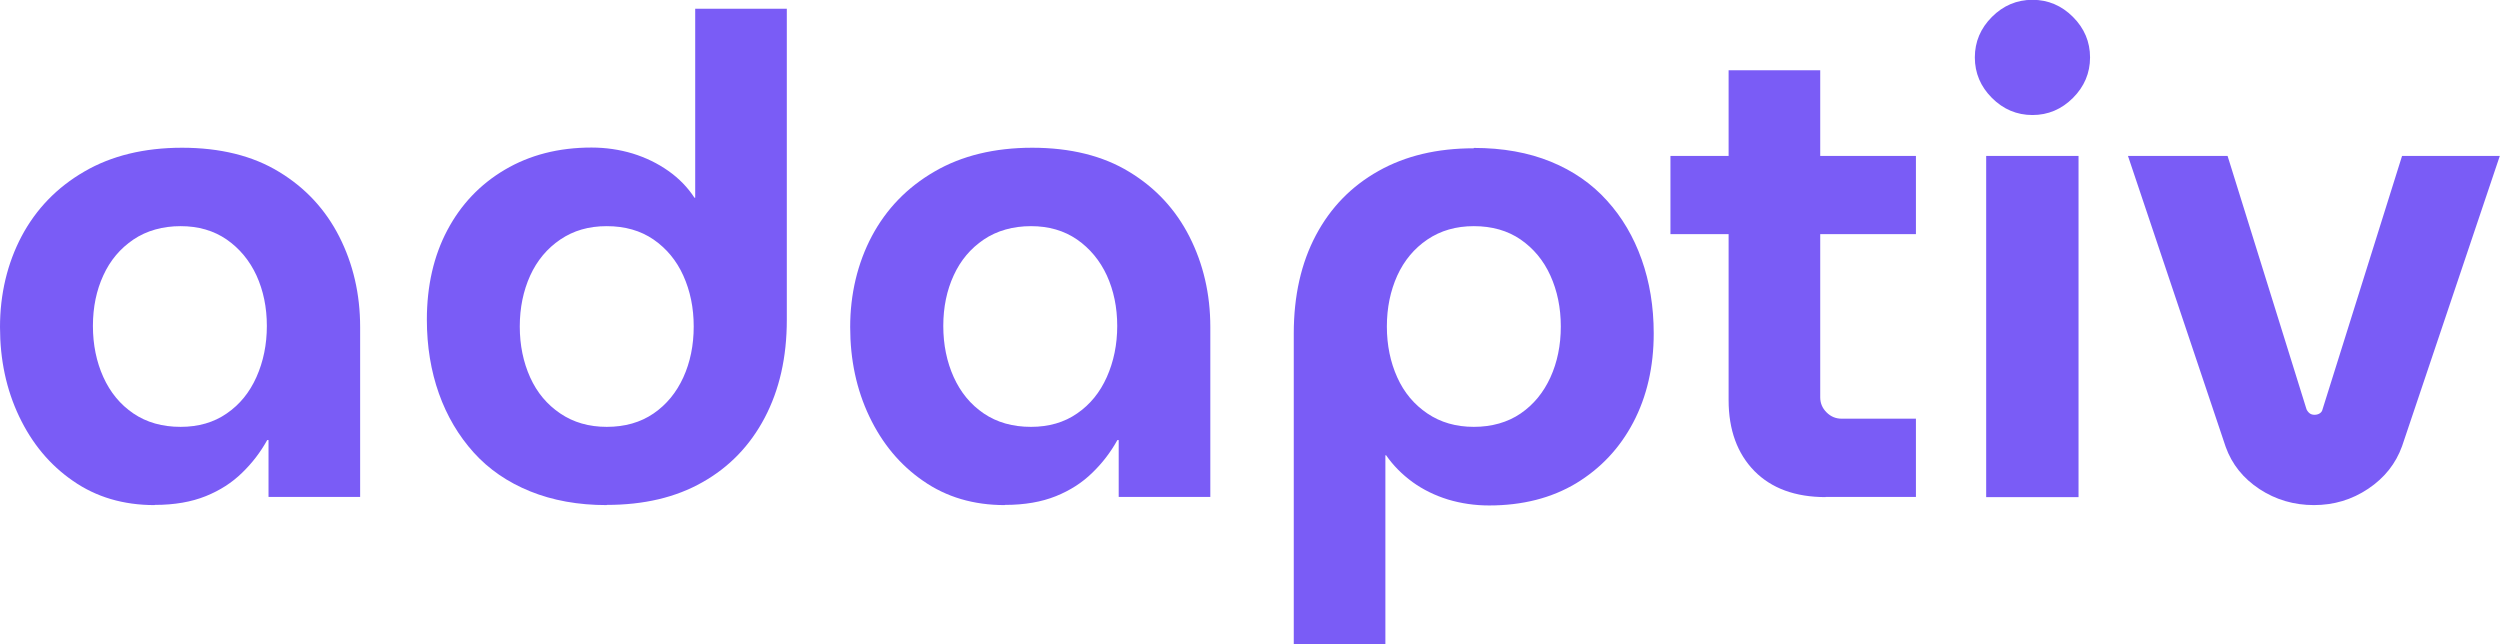
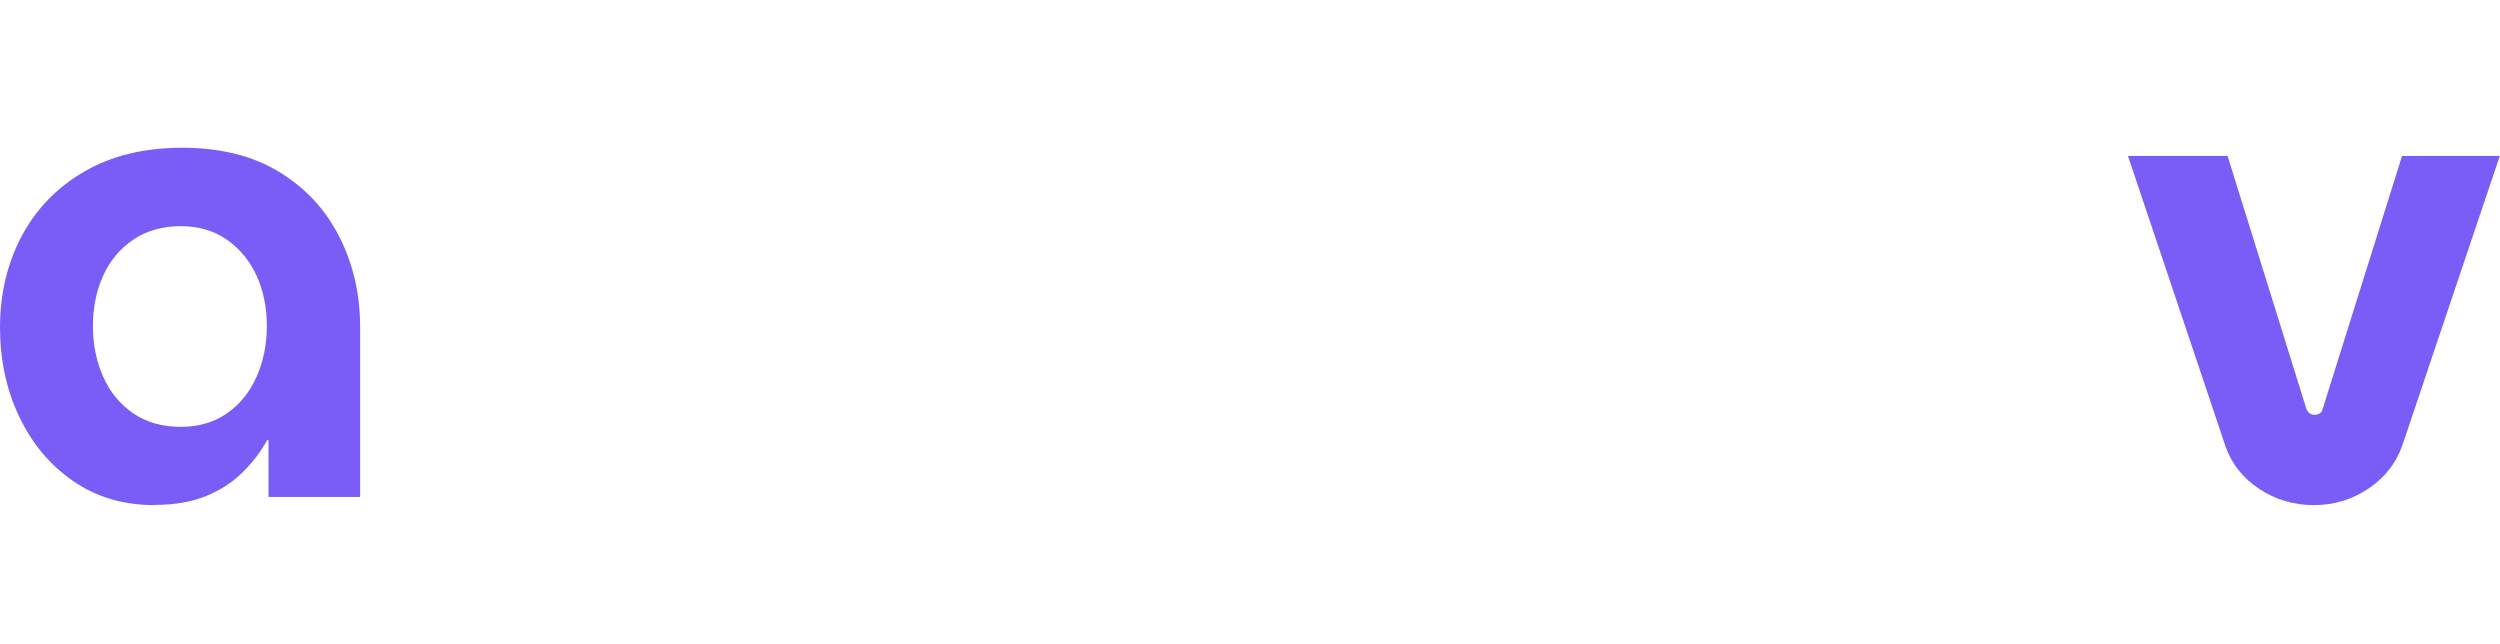
<svg xmlns="http://www.w3.org/2000/svg" viewBox="0 0 134.53 34.67" id="Layer_2">
  <defs>
    <style>
      .cls-1 {
        fill: #7a5cf6;
      }
    </style>
  </defs>
  <g id="Layer_1-2">
    <g>
      <path d="M8.32,27.18c-1.68,0-3.14-.43-4.39-1.3-1.25-.86-2.21-2.02-2.9-3.47s-1.03-3.05-1.03-4.81.39-3.43,1.17-4.9c.78-1.46,1.9-2.62,3.37-3.47,1.46-.85,3.22-1.28,5.26-1.28s3.8.43,5.22,1.3c1.42.86,2.5,2.03,3.24,3.49.74,1.46,1.12,3.08,1.12,4.86v9.14h-4.93v-3.06h-.07c-.36.65-.81,1.24-1.35,1.76-.54.53-1.19.95-1.96,1.26-.77.31-1.68.47-2.74.47ZM9.72,22.97c.96,0,1.79-.24,2.48-.72.7-.48,1.23-1.13,1.6-1.96s.56-1.75.56-2.75-.19-1.91-.56-2.72c-.37-.8-.91-1.45-1.6-1.93-.7-.48-1.52-.72-2.48-.72s-1.83.24-2.54.72c-.71.48-1.25,1.12-1.62,1.93-.37.8-.56,1.71-.56,2.72s.19,1.93.56,2.75.91,1.48,1.62,1.96c.71.48,1.55.72,2.54.72Z" class="cls-1" />
-       <path d="M32.65,27.18c-1.54,0-2.91-.25-4.12-.74s-2.23-1.19-3.04-2.09-1.44-1.96-1.87-3.17c-.43-1.21-.65-2.54-.65-3.98,0-1.82.37-3.43,1.1-4.81.73-1.38,1.76-2.47,3.1-3.26s2.89-1.19,4.66-1.19c.77,0,1.51.11,2.21.32.71.22,1.35.53,1.93.94.58.41,1.04.89,1.4,1.44h.04V.47h4.93v16.74c0,2.02-.4,3.77-1.19,5.27-.79,1.5-1.91,2.66-3.35,3.47-1.44.82-3.16,1.22-5.15,1.22ZM32.65,22.97c.98,0,1.82-.24,2.52-.72.7-.48,1.23-1.13,1.6-1.94s.56-1.73.56-2.74-.19-1.92-.56-2.74c-.37-.82-.91-1.46-1.6-1.94-.7-.48-1.54-.72-2.52-.72s-1.79.24-2.5.72c-.71.48-1.25,1.13-1.62,1.94-.37.82-.56,1.73-.56,2.74s.19,1.92.56,2.74.91,1.46,1.62,1.94c.71.48,1.54.72,2.5.72Z" class="cls-1" />
-       <path d="M54.07,27.18c-1.68,0-3.14-.43-4.39-1.3-1.25-.86-2.21-2.02-2.9-3.47s-1.03-3.05-1.03-4.81.39-3.43,1.17-4.9c.78-1.46,1.9-2.62,3.37-3.47,1.46-.85,3.22-1.28,5.26-1.28s3.8.43,5.22,1.3c1.42.86,2.5,2.03,3.24,3.49.74,1.46,1.12,3.08,1.12,4.86v9.14h-4.93v-3.06h-.07c-.36.65-.81,1.24-1.35,1.76-.54.53-1.19.95-1.96,1.26-.77.31-1.68.47-2.74.47ZM55.48,22.97c.96,0,1.79-.24,2.48-.72.7-.48,1.23-1.13,1.6-1.96s.56-1.75.56-2.75-.19-1.91-.56-2.72c-.37-.8-.91-1.45-1.6-1.93-.7-.48-1.52-.72-2.48-.72s-1.83.24-2.54.72c-.71.48-1.25,1.12-1.62,1.93-.37.8-.56,1.71-.56,2.72s.19,1.93.56,2.75.91,1.48,1.62,1.96c.71.48,1.55.72,2.54.72Z" class="cls-1" />
-       <path d="M79.31,7.96c1.56,0,2.94.25,4.14.74,1.2.49,2.21,1.19,3.02,2.09.82.9,1.44,1.96,1.87,3.17.43,1.21.65,2.54.65,3.98,0,1.8-.37,3.4-1.1,4.79-.73,1.39-1.76,2.48-3.08,3.28-1.32.79-2.88,1.19-4.68,1.19-.77,0-1.51-.11-2.21-.32-.71-.22-1.34-.53-1.91-.94-.56-.41-1.04-.89-1.42-1.44h-.04v10.19h-4.93v-16.74c0-2.04.4-3.8,1.19-5.29.79-1.49,1.91-2.64,3.37-3.46s3.16-1.22,5.13-1.22ZM79.31,12.17c-.96,0-1.79.24-2.5.72-.71.48-1.25,1.13-1.62,1.94-.37.82-.56,1.73-.56,2.74s.19,1.92.56,2.74c.37.82.91,1.46,1.62,1.94.71.48,1.54.72,2.5.72s1.82-.24,2.52-.72c.7-.48,1.23-1.13,1.6-1.94s.56-1.73.56-2.74-.19-1.92-.56-2.74c-.37-.82-.91-1.46-1.6-1.94-.7-.48-1.54-.72-2.52-.72Z" class="cls-1" />
-       <path d="M89.89,12.6v-4.21h13.21v4.21h-13.21ZM98.24,26.75c-1.63,0-2.91-.47-3.83-1.4-.92-.94-1.39-2.21-1.39-3.82V3.78h4.93v17.6c0,.31.11.58.34.81.23.23.5.34.81.34h4v4.21h-4.86Z" class="cls-1" />
-       <path d="M109.37,6.19c-.84,0-1.57-.31-2.18-.92-.61-.61-.92-1.34-.92-2.18s.31-1.57.92-2.18c.61-.61,1.34-.92,2.18-.92s1.57.31,2.18.92c.61.61.92,1.34.92,2.18s-.31,1.57-.92,2.18c-.61.61-1.34.92-2.18.92ZM106.88,26.75V8.39h4.97v18.36h-4.97Z" class="cls-1" />
      <path d="M124.52,27.18c-1.08,0-2.06-.29-2.93-.86-.88-.58-1.48-1.33-1.82-2.27l-5.26-15.66h5.36l4.25,13.64c.05.1.11.17.18.22.07.05.16.07.25.07s.19-.02.27-.07c.08-.05.14-.12.16-.22l4.28-13.64h5.26l-5.26,15.62c-.34.94-.94,1.7-1.82,2.29-.88.59-1.85.88-2.93.88Z" class="cls-1" />
    </g>
  </g>
</svg>